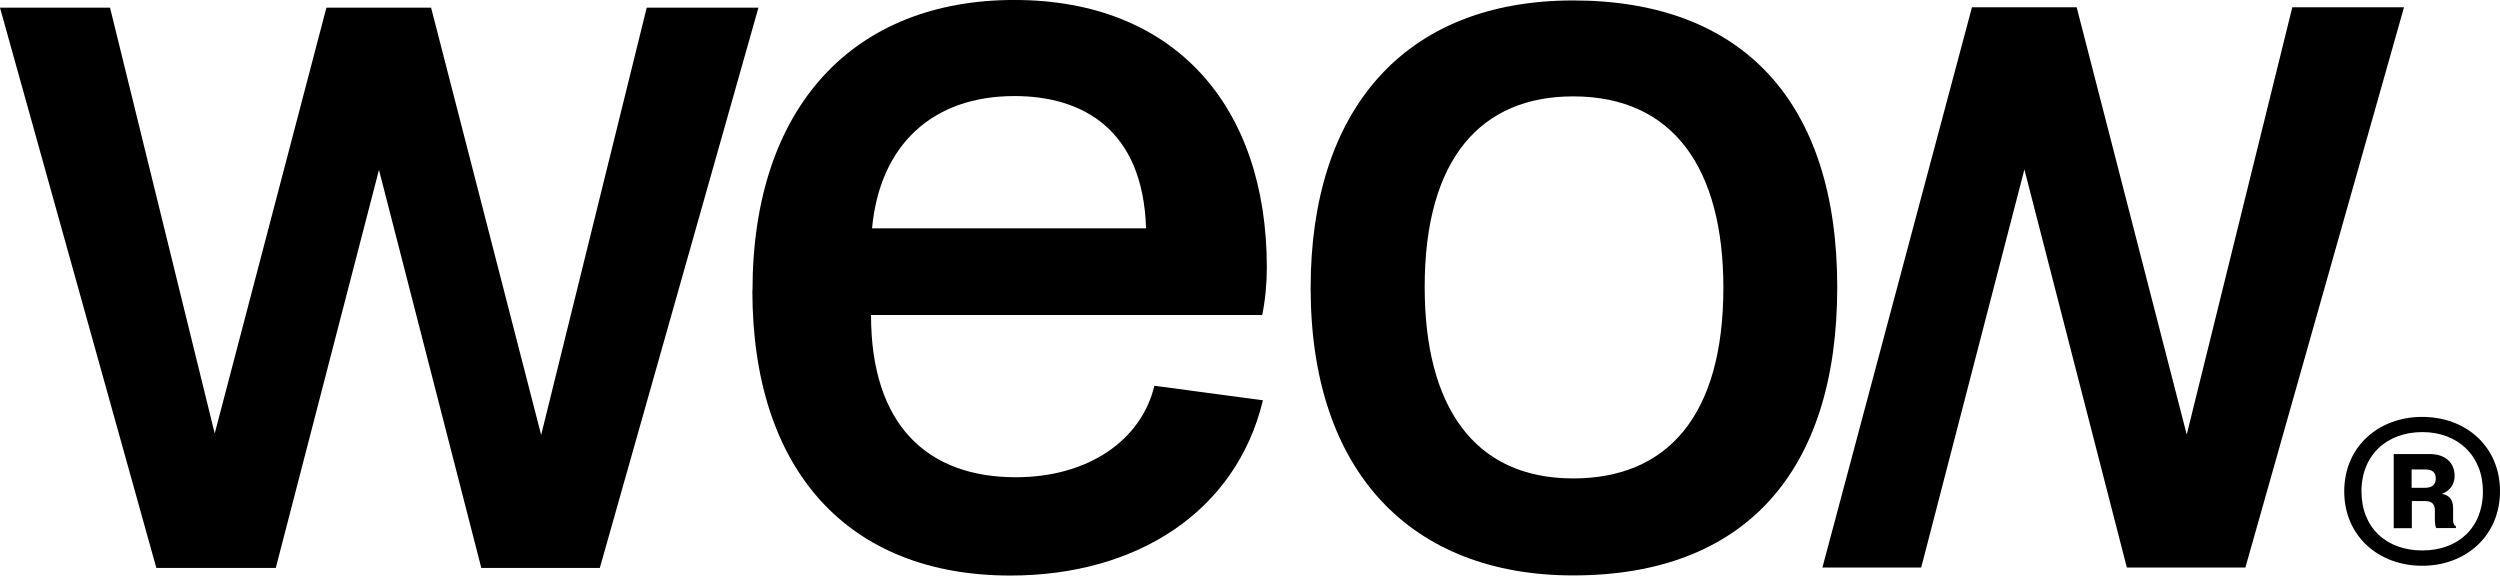
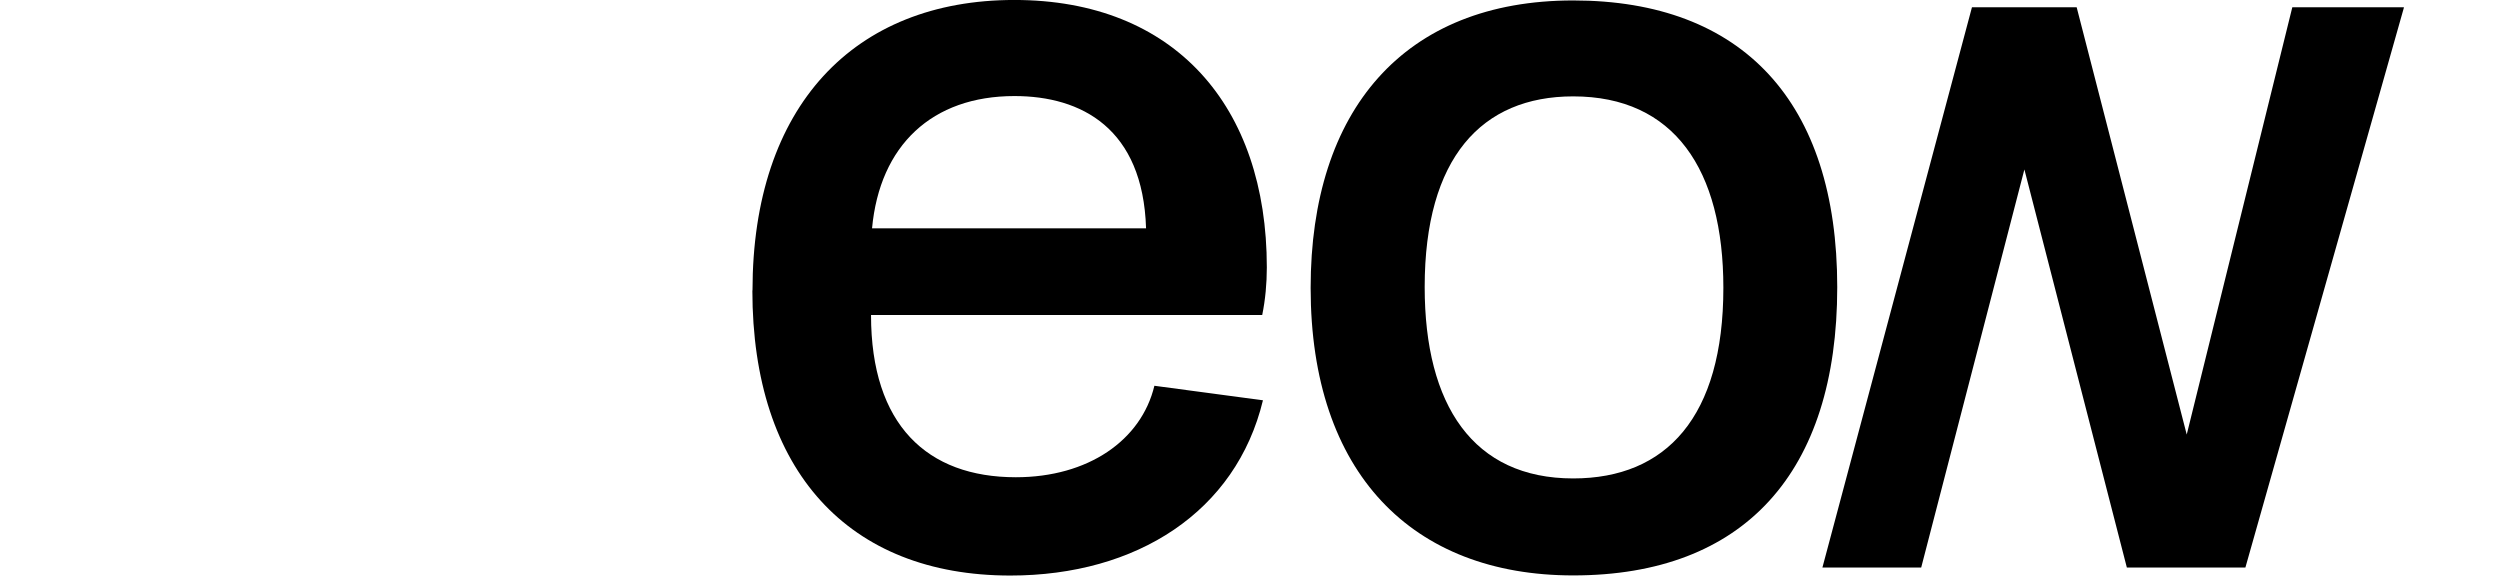
<svg xmlns="http://www.w3.org/2000/svg" width="78" height="18" viewBox="0 0 78 18" fill="none">
  <g clip-path="url(#clip0_114_156)">
-     <path d="M-0.001 0.239H3.433L6.699 13.524L10.184 0.239H13.45L16.884 13.571L20.178 0.239H23.663L18.714 17.72H15.017L11.824 5.3L8.604 17.72H4.878L-0.001 0.239Z" fill="black" />
    <path d="M23.478 9.066C23.478 3.311 26.648 -0.001 31.647 -0.001C36.647 -0.001 39.525 3.307 39.525 8.344C39.525 8.848 39.478 9.353 39.381 9.829H27.176C27.176 13.257 28.927 14.89 31.694 14.89C33.95 14.89 35.609 13.738 36.017 12.036L39.404 12.489C38.565 15.967 35.465 17.957 31.522 17.957C26.476 17.957 23.474 14.695 23.474 9.061L23.478 9.066ZM27.204 7.123H35.757C35.66 4.005 33.742 2.997 31.652 2.997C29.08 2.997 27.449 4.533 27.208 7.123H27.204Z" fill="black" />
    <path d="M40.892 8.979C40.892 3.442 43.801 0.014 49.084 0.014C54.366 0.014 57.322 3.178 57.322 8.96C57.322 14.742 54.417 17.953 49.084 17.953C44.066 17.953 40.892 14.765 40.892 8.983V8.979ZM53.769 8.979C53.769 5.287 52.23 3.007 49.084 3.007C46.225 3.007 44.45 4.926 44.45 8.955C44.45 12.647 45.965 14.927 49.084 14.927C51.989 14.927 53.769 13.008 53.769 8.979Z" fill="black" />
    <path d="M61.525 0.227H64.792L68.226 13.558L71.52 0.227H75.005L70.056 17.708H66.358L63.161 5.287L59.941 17.708H56.859L61.525 0.227Z" fill="black" />
  </g>
  <g clip-path="url(#clip1_114_156)">
-     <path d="M73.14 15.331C73.14 13.935 74.21 13.007 75.573 13.007C76.937 13.007 78 13.931 78 15.324C78 16.717 76.935 17.652 75.573 17.652C74.212 17.652 73.14 16.724 73.14 15.331ZM77.466 15.324C77.466 14.218 76.681 13.481 75.578 13.481C74.475 13.481 73.678 14.192 73.678 15.331C73.678 16.469 74.459 17.174 75.573 17.174C76.688 17.174 77.468 16.474 77.468 15.326L77.466 15.324ZM74.68 14.166H75.804C76.288 14.166 76.584 14.428 76.584 14.85C76.584 15.107 76.443 15.31 76.187 15.41C76.424 15.447 76.537 15.601 76.537 15.853V16.231C76.537 16.339 76.57 16.397 76.624 16.413V16.476H76.01C75.978 16.423 75.968 16.299 75.968 16.182V15.916C75.968 15.751 75.888 15.634 75.684 15.634H75.249V16.479H74.684V14.166H74.68ZM75.663 15.219C75.879 15.219 75.996 15.123 75.996 14.929C75.996 14.736 75.884 14.647 75.663 14.647H75.242V15.219H75.663Z" fill="black" />
-   </g>
+     </g>
  <defs>
    <clipPath id="clip0_114_156">
      <rect width="75" height="17.962" fill="white" />
    </clipPath>
    <clipPath id="clip1_114_156">
-       <rect width="4.86" height="4.645" fill="white" transform="translate(73.14 13.007)" />
-     </clipPath>
+       </clipPath>
  </defs>
</svg>